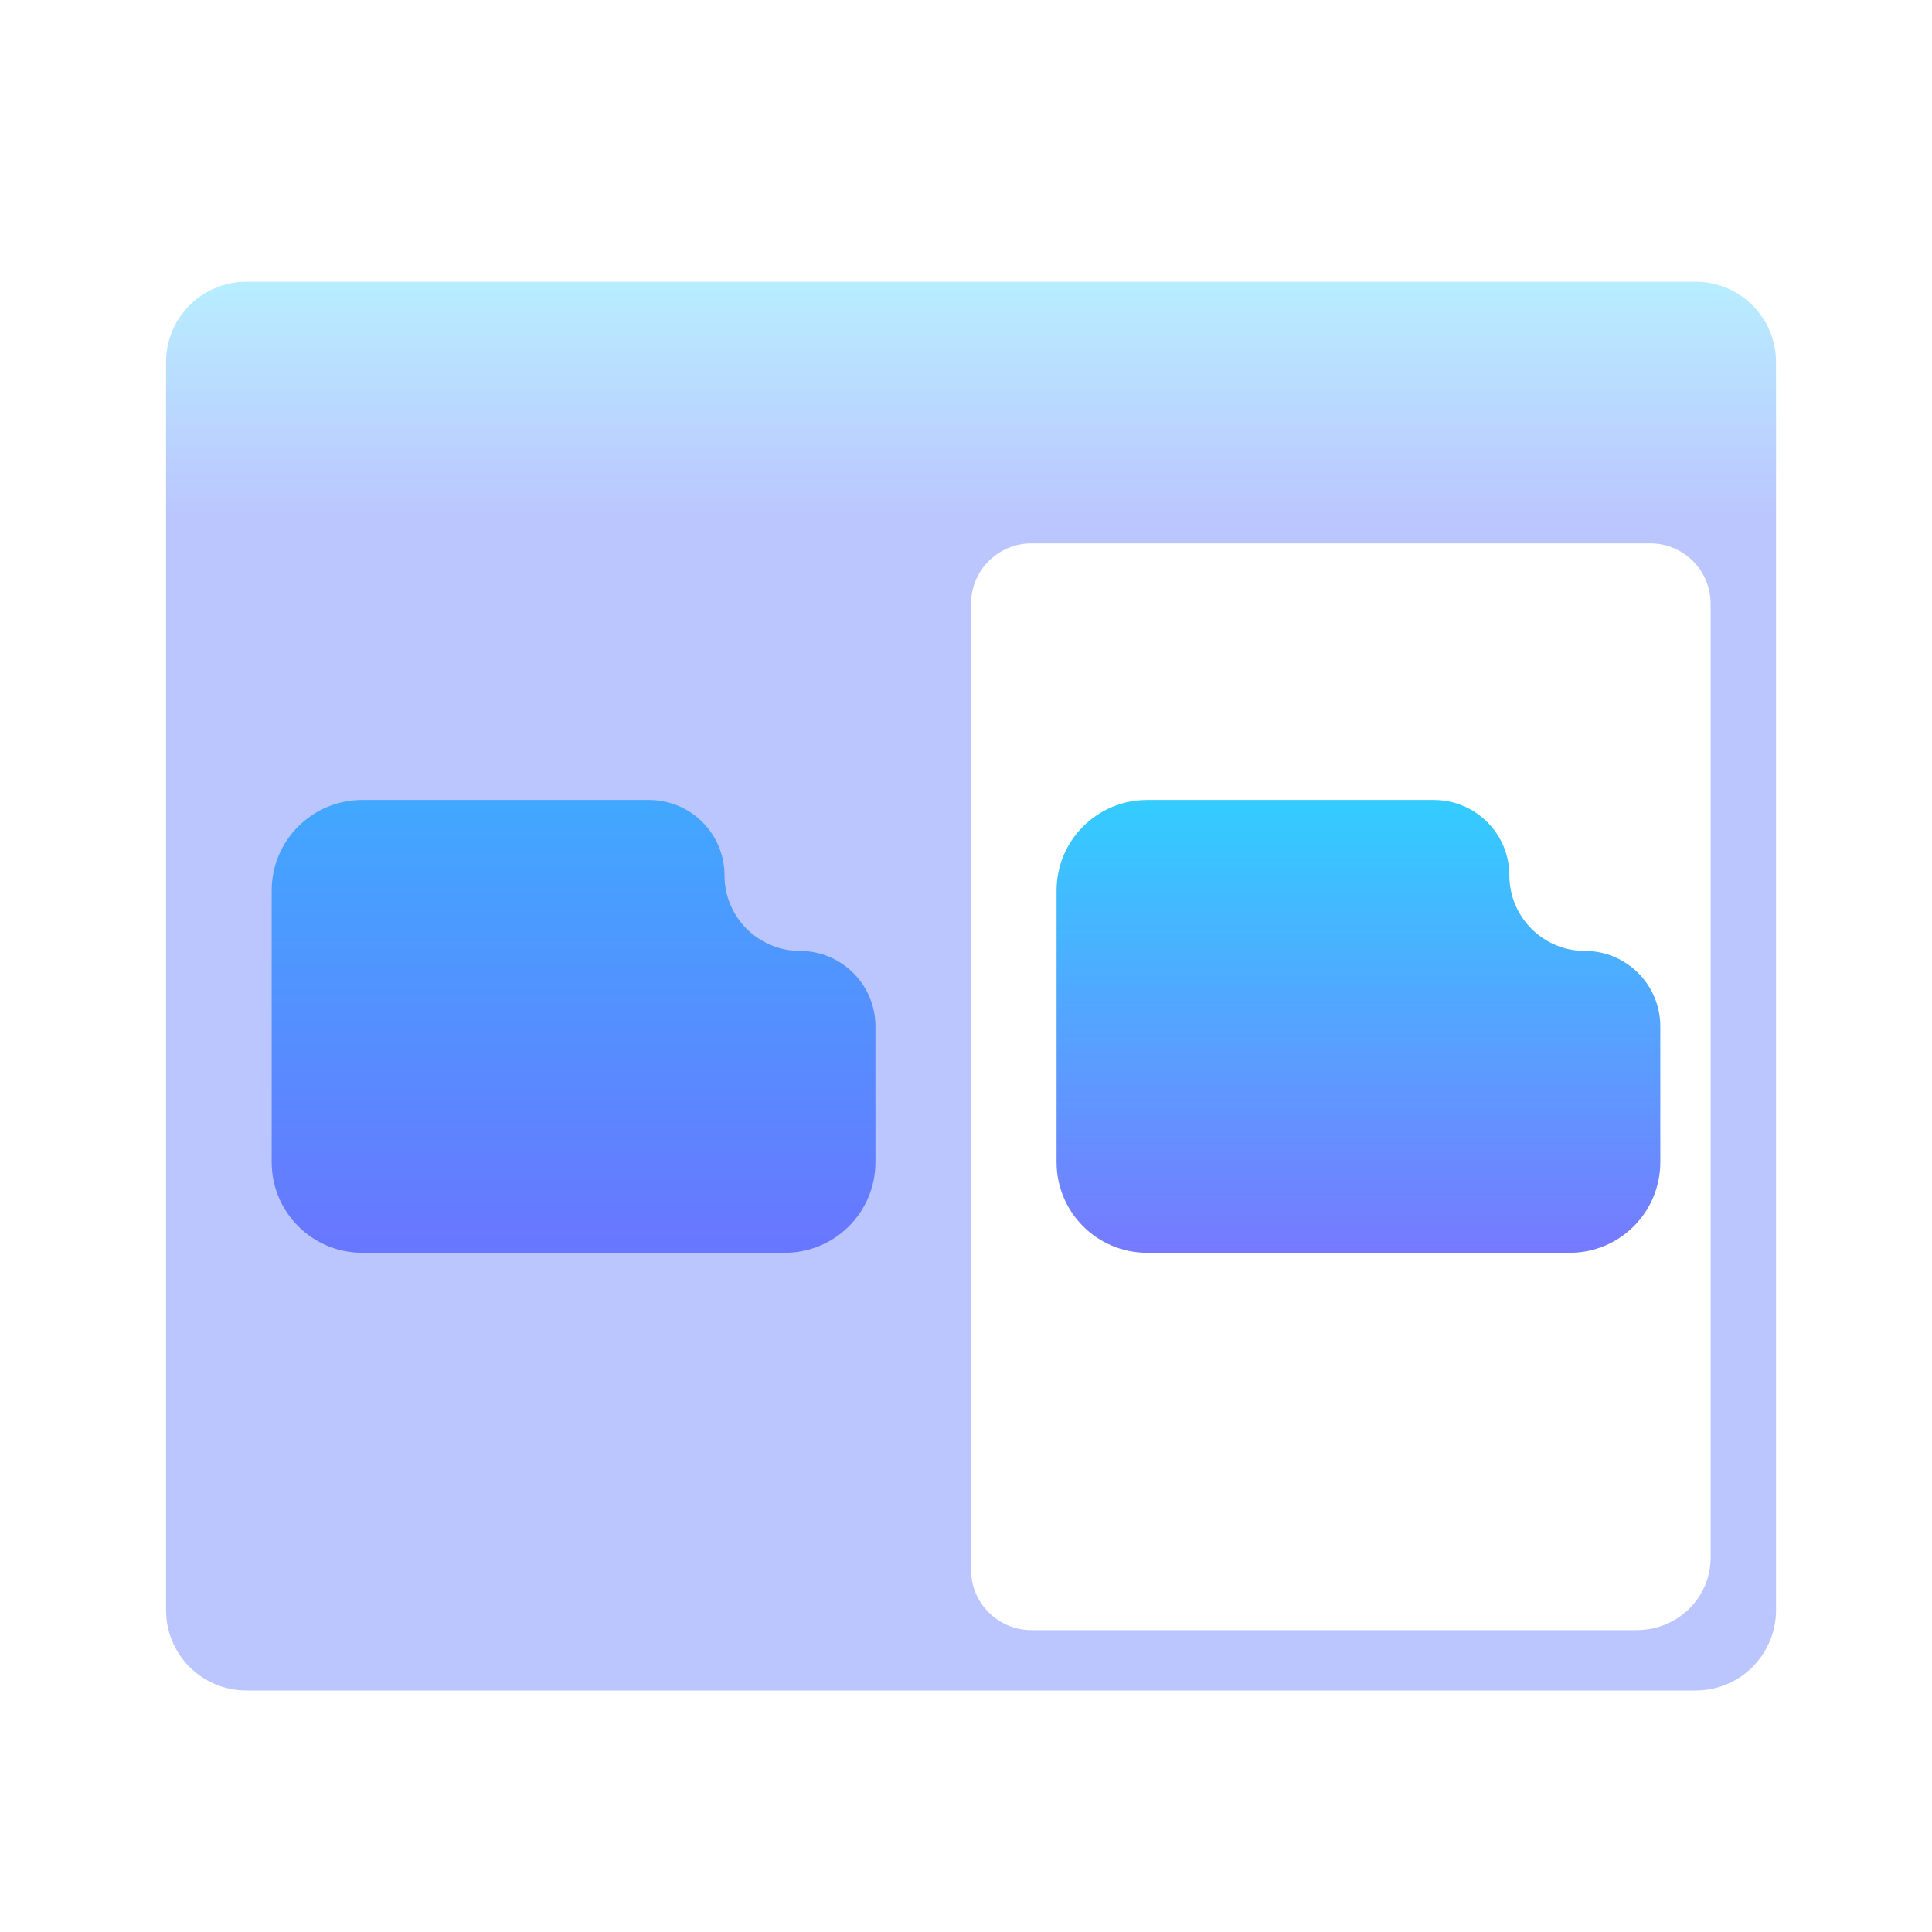
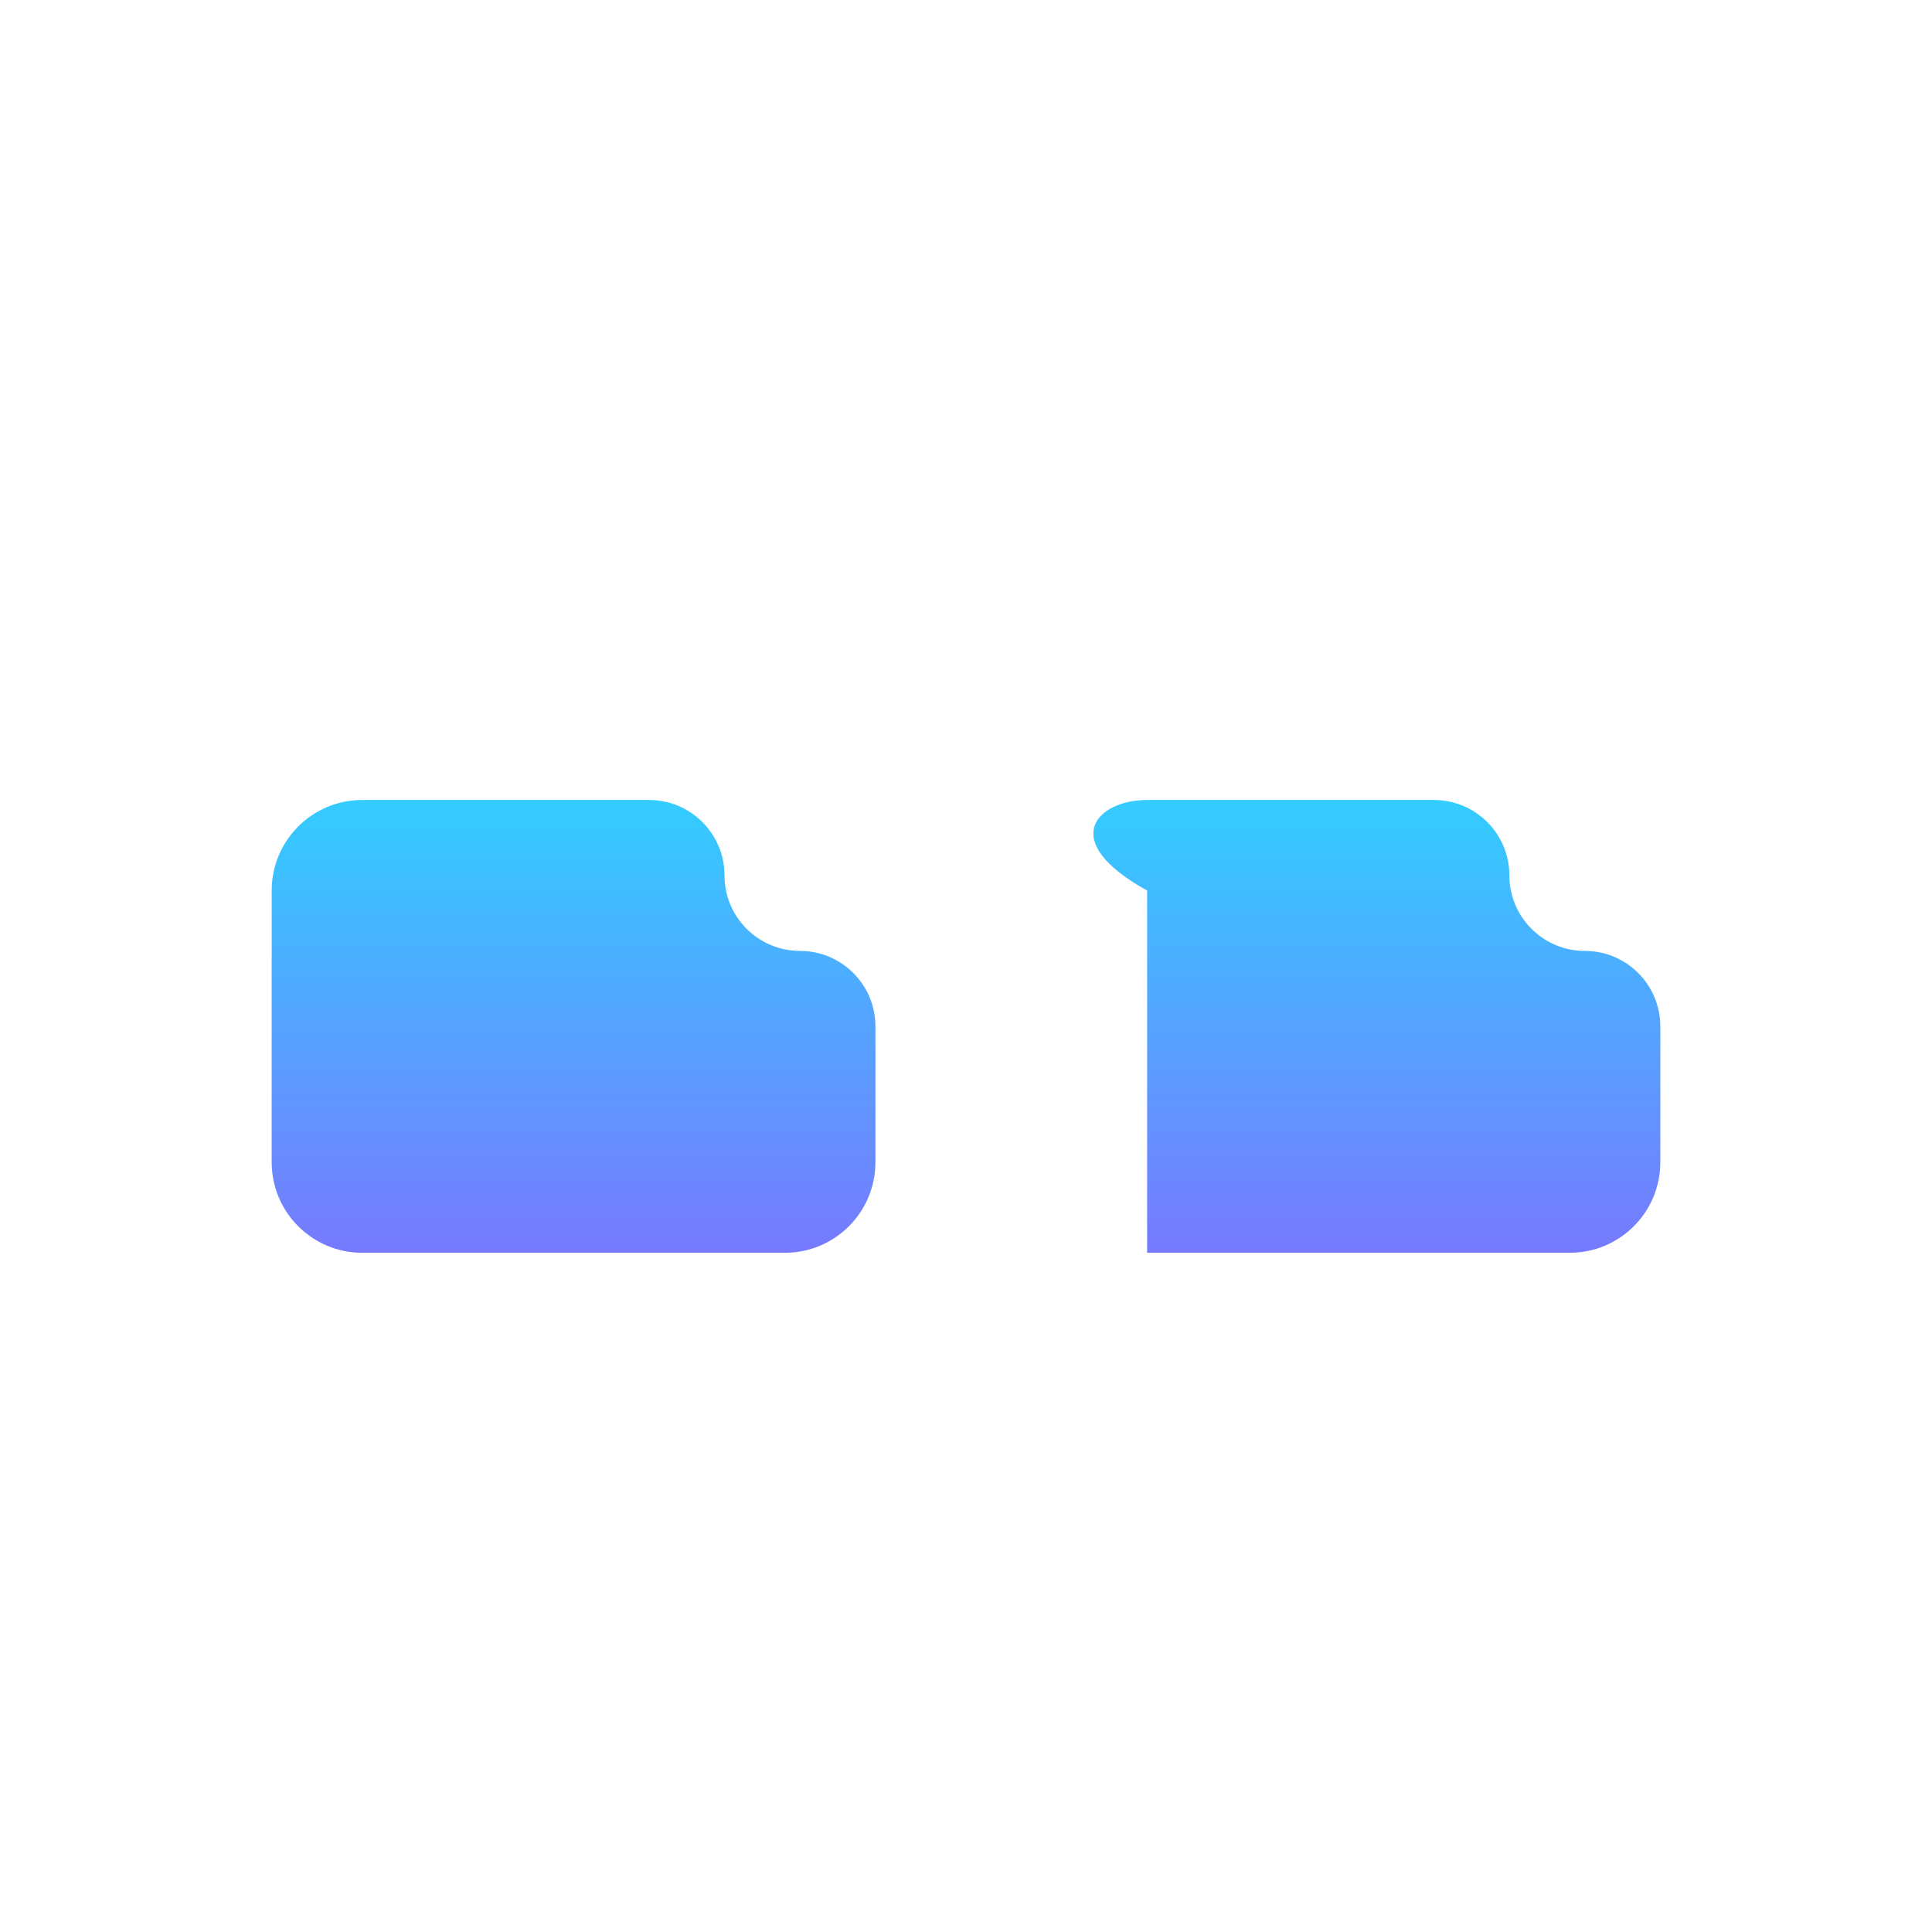
<svg xmlns="http://www.w3.org/2000/svg" width="128" height="128" viewBox="0 0 128 128" fill="none">
  <g opacity="0.8">
    <path d="M43 53C45.761 53 48 55.239 48 58C48 60.761 50.239 63 53 63C55.761 63 58 65.239 58 68V77C58 80.314 55.314 83 52 83H24C20.686 83 18 80.314 18 77V59C18 55.686 20.686 53 24 53H43Z" fill="url(#paint0_linear_42_78)" />
-     <path d="M95 53C97.761 53 100 55.239 100 58C100 60.761 102.239 63 105 63C107.761 63 110 65.239 110 68V77C110 80.314 107.314 83 104 83H76C72.686 83 70 80.314 70 77V59C70 55.686 72.686 53 76 53H95Z" fill="url(#paint1_linear_42_78)" />
+     <path d="M95 53C97.761 53 100 55.239 100 58C100 60.761 102.239 63 105 63C107.761 63 110 65.239 110 68V77C110 80.314 107.314 83 104 83H76V59C70 55.686 72.686 53 76 53H95Z" fill="url(#paint1_linear_42_78)" />
  </g>
-   <path opacity="0.4" fill-rule="evenodd" clip-rule="evenodd" d="M117.667 106.667V24C117.667 21.045 115.287 18.667 112.333 18.667H16.333C13.379 18.667 11 21.045 11 24V106.667C11 109.621 13.379 112 16.333 112H112.333C115.287 112 117.667 109.621 117.667 106.667ZM113.333 40C113.333 37.791 111.542 36 109.333 36H68.334C66.124 36 64.334 37.791 64.334 40V104C64.334 106.209 66.124 108 68.334 108H108.434C111.149 108 113.333 105.859 113.333 103.2V40Z" fill="url(#paint2_linear_42_78)" />
  <defs>
    <linearGradient id="paint0_linear_42_78" x1="38" y1="83" x2="38" y2="53" gradientUnits="userSpaceOnUse">
      <stop stop-color="#5558FF" />
      <stop offset="1" stop-color="#00C0FF" />
    </linearGradient>
    <linearGradient id="paint1_linear_42_78" x1="90" y1="83" x2="90" y2="53" gradientUnits="userSpaceOnUse">
      <stop stop-color="#5558FF" />
      <stop offset="1" stop-color="#00C0FF" />
    </linearGradient>
    <linearGradient id="paint2_linear_42_78" x1="64.333" y1="34.222" x2="64.333" y2="18.667" gradientUnits="userSpaceOnUse">
      <stop stop-color="#5570FF" />
      <stop offset="1" stop-color="#4DD3FF" />
    </linearGradient>
  </defs>
</svg>